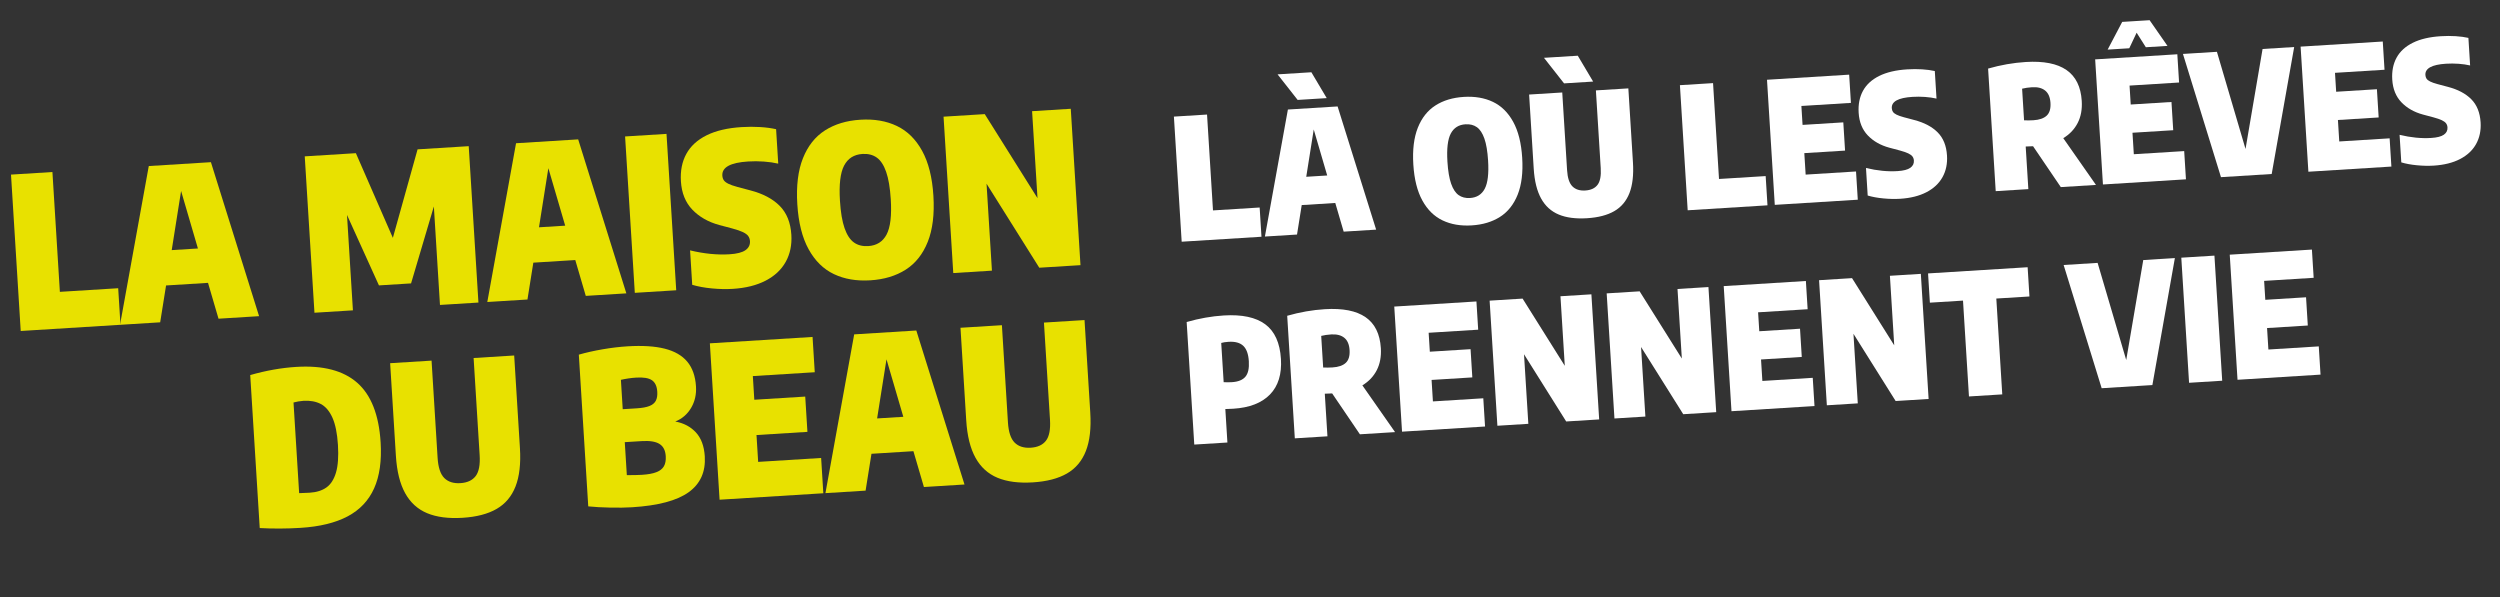
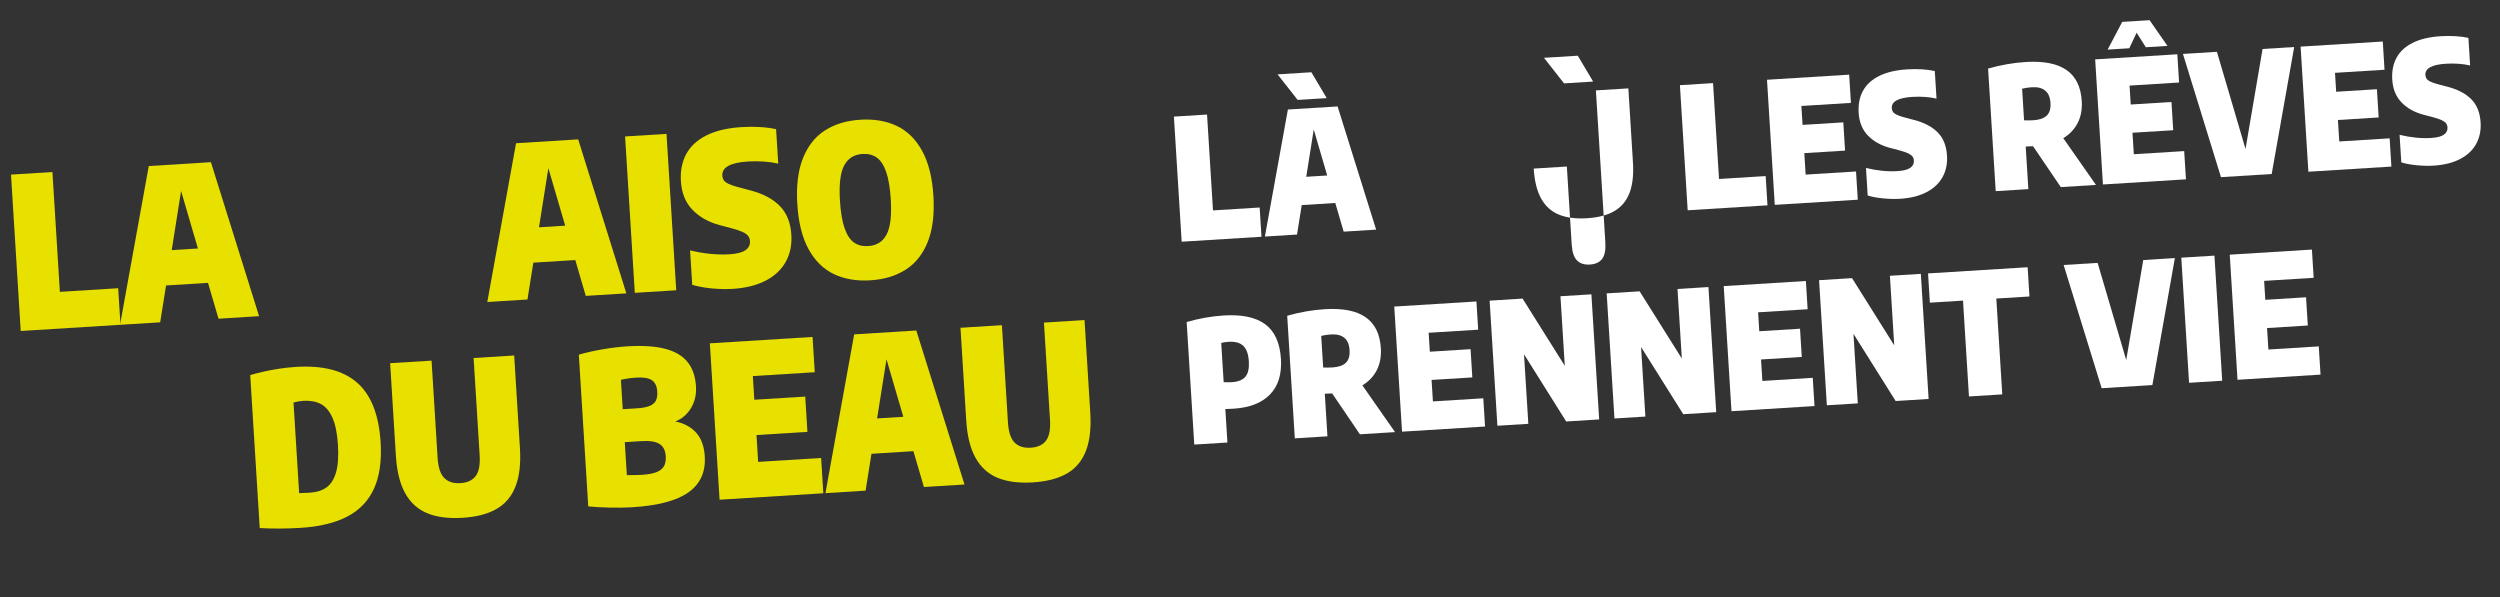
<svg xmlns="http://www.w3.org/2000/svg" id="Calque_1" x="0px" y="0px" width="590.382px" height="141.078px" viewBox="0 0 590.382 141.078" style="enable-background:new 0 0 590.382 141.078;" xml:space="preserve">
  <rect x="0" y="0" width="590.382" height="141.078" fill="#333333" stroke="none" />
  <style type="text/css"> .st0{fill:#E8E100;} .st1{fill:#FFFFFF;} </style>
  <g>
    <path class="st0" d="M4.893,78.162L2.599,41.233l9.781-0.608l1.758,28.296l13.773-0.855 l0.536,8.633L4.893,78.162z" />
    <path class="st0" d="M51.602,75.261l-2.48-8.463l-9.906,0.615l-1.388,8.703l-9.482,0.589 l6.789-37.493l14.672-0.912l11.376,36.365L51.602,75.261z M40.552,59.065 l6.188-0.385l-3.975-13.58L40.552,59.065z" />
-     <path class="st0" d="M98.612,35.269l12.077-0.75l2.294,36.929l-9.083,0.564l-1.444-23.255 l-5.384,18.168l-7.585,0.471l-7.546-16.64l1.399,22.532l-9.083,0.564 l-2.294-36.929l12.077-0.75l8.731,19.998L98.612,35.269z" />
    <path class="st0" d="M138.333,69.873l-2.479-8.462l-9.906,0.615l-1.388,8.703 l-9.482,0.589l6.789-37.493l14.672-0.911l11.377,36.364L138.333,69.873z M127.284,53.677l6.188-0.384l-3.975-13.58L127.284,53.677z" />
    <path class="st0" d="M149.911,69.154l-2.294-36.929l9.781-0.607l2.294,36.929 L149.911,69.154z" />
    <path class="st0" d="M168.106,68.111c-1.748-0.167-3.293-0.45-4.637-0.851l-0.505-8.135 c3.289,0.798,6.397,1.105,9.325,0.924c1.747-0.109,3-0.433,3.76-0.972 s1.112-1.25,1.058-2.132c-0.029-0.465-0.167-0.867-0.413-1.202 c-0.246-0.336-0.662-0.644-1.247-0.925s-1.43-0.571-2.534-0.869l-3.056-0.812 c-2.599-0.707-4.715-1.912-6.349-3.614c-1.633-1.702-2.536-3.934-2.708-6.695 c-0.154-2.478,0.271-4.638,1.276-6.478c1.004-1.841,2.6-3.306,4.787-4.394 c2.187-1.087,4.943-1.735,8.271-1.941c1.53-0.095,2.995-0.099,4.395-0.01 c1.399,0.088,2.649,0.257,3.751,0.505l0.505,8.134 c-1.017-0.237-2.146-0.401-3.387-0.49c-1.242-0.09-2.478-0.097-3.708-0.02 c-4.192,0.26-6.227,1.372-6.105,3.334c0.027,0.433,0.141,0.797,0.344,1.094 c0.202,0.296,0.552,0.571,1.053,0.823c0.5,0.253,1.225,0.508,2.177,0.767 l3.056,0.812c2.954,0.769,5.259,1.986,6.915,3.653 c1.657,1.667,2.574,3.94,2.753,6.817c0.149,2.412-0.294,4.548-1.331,6.408 c-1.037,1.859-2.619,3.339-4.747,4.44c-2.127,1.101-4.713,1.746-7.757,1.935 C171.5,68.314,169.853,68.278,168.106,68.111z" />
    <path class="st0" d="M196.927,64.73c-2.479-1.181-4.471-3.141-5.976-5.878 c-1.506-2.737-2.394-6.276-2.664-10.618c-0.27-4.341,0.173-7.963,1.329-10.866 c1.155-2.902,2.889-5.093,5.203-6.573c2.312-1.479,5.099-2.32,8.359-2.523 c3.26-0.203,6.129,0.288,8.608,1.469c2.478,1.182,4.469,3.142,5.976,5.878 c1.505,2.737,2.394,6.276,2.663,10.618c0.27,4.342-0.173,7.963-1.329,10.866 c-1.156,2.902-2.89,5.093-5.202,6.572c-2.313,1.48-5.1,2.321-8.36,2.523 C202.274,66.403,199.405,65.913,196.927,64.73z M209.371,55.379 c0.897-1.7,1.226-4.473,0.987-8.314c-0.17-2.729-0.534-4.889-1.092-6.483 c-0.559-1.593-1.295-2.716-2.213-3.369c-0.917-0.652-2.042-0.938-3.372-0.855 c-1.996,0.124-3.442,1.036-4.338,2.737c-0.896,1.7-1.225,4.472-0.986,8.314 c0.169,2.729,0.532,4.889,1.091,6.482c0.558,1.593,1.296,2.717,2.213,3.37 c0.917,0.653,2.041,0.937,3.372,0.854 C207.028,57.991,208.475,57.08,209.371,55.379z" />
-     <path class="st0" d="M243.731,26.255l9.133-0.567l2.294,36.929l-9.731,0.604 l-12.454-19.841l1.275,20.535l-9.132,0.567l-2.294-36.929l9.731-0.604 l12.454,19.841L243.731,26.255z" />
    <path class="st0" d="M61.336,124.703l-2.244-36.131c3.725-1.065,7.341-1.708,10.851-1.926 c6.321-0.393,11.125,0.854,14.41,3.739c3.285,2.886,5.129,7.572,5.533,14.059 c0.271,4.375-0.242,8.005-1.541,10.892s-3.387,5.091-6.265,6.613 c-2.877,1.523-6.587,2.426-11.128,2.708 C67.708,124.858,64.503,124.873,61.336,124.703z M77.097,115.107 c1.023-0.731,1.773-1.905,2.249-3.521c0.476-1.616,0.629-3.788,0.46-6.517 c-0.17-2.728-0.604-4.872-1.301-6.432C77.806,97.078,76.887,96,75.748,95.402 c-1.14-0.597-2.507-0.846-4.104-0.747c-0.366,0.022-0.776,0.073-1.231,0.151 s-0.821,0.16-1.1,0.244l1.33,21.409c0.734-0.012,1.566-0.047,2.498-0.105 C74.755,116.254,76.073,115.838,77.097,115.107z" />
    <path class="st0" d="M100.882,121.194c-2.237-0.93-3.972-2.504-5.203-4.724 c-1.231-2.219-1.961-5.167-2.19-8.844l-1.357-21.858l9.781-0.607l1.426,22.956 c0.141,2.262,0.665,3.85,1.573,4.762s2.177,1.317,3.808,1.216 c1.63-0.101,2.831-0.655,3.603-1.664c0.773-1.008,1.088-2.651,0.946-4.93 l-1.426-22.956l9.582-0.595l1.357,21.858c0.229,3.693-0.118,6.716-1.04,9.07 c-0.922,2.353-2.416,4.124-4.479,5.312c-2.063,1.189-4.742,1.885-8.035,2.09 C105.901,122.485,103.119,122.124,100.882,121.194z" />
    <path class="st0" d="M164.332,102.111c1.252,1.35,1.954,3.231,2.104,5.643 c0.227,3.66-1.038,6.485-3.794,8.476c-2.757,1.992-7.221,3.18-13.392,3.563 c-1.481,0.092-3.191,0.119-5.13,0.08c-1.94-0.038-3.674-0.135-5.203-0.291 l-2.226-35.831c1.706-0.49,3.58-0.911,5.62-1.263 c2.04-0.352,3.983-0.585,5.83-0.7c3.56-0.221,6.506-0.037,8.839,0.553 c2.333,0.59,4.108,1.615,5.326,3.076c1.217,1.46,1.902,3.405,2.053,5.833 c0.118,1.896-0.27,3.595-1.162,5.094c-0.892,1.5-2.137,2.567-3.733,3.2 C161.457,99.906,163.08,100.761,164.332,102.111z M146.628,89.697l0.431,6.937 l3.343-0.208c1.264-0.079,2.254-0.261,2.972-0.547 c0.716-0.287,1.217-0.702,1.5-1.246c0.283-0.543,0.398-1.248,0.345-2.113 c-0.081-1.297-0.5-2.206-1.259-2.727c-0.759-0.52-1.996-0.727-3.708-0.621 C149.071,89.245,147.864,89.42,146.628,89.697z M155.009,111.507 c0.839-0.328,1.432-0.794,1.779-1.401c0.346-0.606,0.489-1.399,0.428-2.381 c-0.085-1.364-0.579-2.327-1.482-2.889c-0.903-0.562-2.303-0.784-4.199-0.667 l-3.992,0.248l0.484,7.786c1.453,0.01,2.637-0.014,3.552-0.071 C153.026,112.043,154.169,111.835,155.009,111.507z" />
    <path class="st0" d="M179.042,109.075l14.871-0.924l0.518,8.334l-24.502,1.522 l-2.294-36.929l24.253-1.506l0.518,8.334l-14.622,0.908l0.347,5.589l12.026-0.747 l0.518,8.333l-12.026,0.747L179.042,109.075z" />
    <path class="st0" d="M218.185,115.01l-2.479-8.463l-9.906,0.615l-1.388,8.703 l-9.482,0.589l6.789-37.494l14.672-0.911l11.377,36.365L218.185,115.01z M207.134,98.813l6.188-0.384l-3.974-13.58L207.134,98.813z" />
    <path class="st0" d="M235.57,112.828c-2.237-0.93-3.972-2.504-5.203-4.724 c-1.232-2.219-1.962-5.167-2.19-8.844l-1.357-21.858l9.782-0.607l1.426,22.956 c0.141,2.262,0.665,3.85,1.573,4.762c0.908,0.912,2.177,1.317,3.808,1.216 c1.63-0.102,2.831-0.655,3.604-1.664c0.772-1.008,1.087-2.651,0.945-4.931 l-1.426-22.956l9.582-0.595l1.358,21.858c0.229,3.693-0.118,6.717-1.04,9.07 c-0.923,2.353-2.416,4.124-4.479,5.312c-2.064,1.189-4.742,1.885-8.036,2.09 C240.589,114.119,237.807,113.758,235.57,112.828z" />
  </g>
  <g>
    <path class="st1" d="M279.056,57.08l-1.836-29.543l7.825-0.486l1.406,22.637l11.02-0.685 l0.429,6.906L279.056,57.08z" />
    <path class="st1" d="M317.313,54.704l-1.983-6.77l-7.925,0.493l-1.11,6.961 l-7.585,0.471l5.431-29.994l11.737-0.729l9.102,29.091L317.313,54.704z M306.444,23.598l-4.743-6.038l7.984-0.496l3.625,6.106L306.444,23.598z M308.474,41.748l4.95-0.308l-3.18-10.864L308.474,41.748z" />
-     <path class="st1" d="M340.673,52.05c-1.982-0.945-3.576-2.513-4.78-4.702 c-1.205-2.189-1.915-5.021-2.131-8.494c-0.216-3.474,0.139-6.371,1.062-8.693 c0.925-2.321,2.312-4.074,4.163-5.258c1.85-1.184,4.078-1.856,6.688-2.018 c2.607-0.162,4.903,0.229,6.886,1.175s3.576,2.513,4.78,4.703 c1.205,2.189,1.915,5.021,2.131,8.495c0.216,3.473-0.139,6.37-1.062,8.692 c-0.925,2.321-2.312,4.074-4.163,5.258c-1.85,1.184-4.079,1.856-6.688,2.019 S342.655,52.996,340.673,52.05z M350.628,44.569 c0.718-1.361,0.98-3.578,0.789-6.652c-0.136-2.182-0.426-3.91-0.873-5.186 c-0.446-1.274-1.036-2.172-1.771-2.695c-0.733-0.522-1.633-0.75-2.697-0.684 c-1.598,0.099-2.754,0.829-3.472,2.189c-0.717,1.36-0.979,3.577-0.788,6.651 c0.136,2.183,0.426,3.912,0.873,5.187c0.446,1.274,1.036,2.173,1.771,2.695 c0.733,0.522,1.633,0.75,2.697,0.684C348.755,46.659,349.911,45.93,350.628,44.569z" />
-     <path class="st1" d="M368.106,50.667c-1.79-0.744-3.178-2.003-4.163-3.779 c-0.985-1.775-1.569-4.134-1.752-7.075l-1.086-17.486l7.824-0.486l1.142,18.365 c0.112,1.81,0.531,3.079,1.258,3.809c0.728,0.73,1.742,1.054,3.046,0.973 c1.305-0.081,2.266-0.524,2.884-1.332c0.617-0.807,0.87-2.121,0.757-3.944 L376.875,21.347l7.665-0.476l1.087,17.486c0.184,2.954-0.095,5.373-0.832,7.255 c-0.739,1.883-1.933,3.299-3.584,4.25c-1.65,0.952-3.794,1.508-6.429,1.672 C372.12,51.7,369.896,51.412,368.106,50.667z M369.357,19.689l-4.743-6.037 l7.985-0.496l3.625,6.107L369.357,19.689z" />
+     <path class="st1" d="M368.106,50.667c-1.79-0.744-3.178-2.003-4.163-3.779 c-0.985-1.775-1.569-4.134-1.752-7.075l7.824-0.486l1.142,18.365 c0.112,1.81,0.531,3.079,1.258,3.809c0.728,0.73,1.742,1.054,3.046,0.973 c1.305-0.081,2.266-0.524,2.884-1.332c0.617-0.807,0.87-2.121,0.757-3.944 L376.875,21.347l7.665-0.476l1.087,17.486c0.184,2.954-0.095,5.373-0.832,7.255 c-0.739,1.883-1.933,3.299-3.584,4.25c-1.65,0.952-3.794,1.508-6.429,1.672 C372.12,51.7,369.896,51.412,368.106,50.667z M369.357,19.689l-4.743-6.037 l7.985-0.496l3.625,6.107L369.357,19.689z" />
    <path class="st1" d="M398.551,49.658l-1.835-29.543l7.825-0.486l1.406,22.637l11.019-0.684 l0.429,6.906L398.551,49.658z" />
    <path class="st1" d="M426.41,41.234l11.896-0.739l0.415,6.667l-19.603,1.217 l-1.836-29.543l19.403-1.205l0.414,6.667l-11.697,0.727l0.277,4.471l9.622-0.598 l0.414,6.667l-9.622,0.598L426.41,41.234z" />
    <path class="st1" d="M444.77,46.857c-1.397-0.133-2.635-0.36-3.709-0.681l-0.404-6.508 c2.631,0.638,5.117,0.885,7.46,0.739c1.397-0.087,2.4-0.346,3.008-0.778 s0.89-1,0.846-1.706c-0.022-0.373-0.134-0.694-0.33-0.962 c-0.197-0.269-0.53-0.515-0.998-0.739c-0.469-0.225-1.144-0.457-2.027-0.696 l-2.444-0.649c-2.079-0.565-3.772-1.529-5.079-2.891 c-1.308-1.362-2.029-3.147-2.167-5.356c-0.123-1.983,0.218-3.71,1.021-5.183 c0.803-1.472,2.08-2.644,3.829-3.514c1.75-0.87,3.955-1.388,6.617-1.553 c1.224-0.076,2.396-0.079,3.516-0.008c1.119,0.07,2.12,0.206,3.001,0.404 l0.404,6.508c-0.813-0.19-1.717-0.321-2.71-0.393 c-0.993-0.071-1.982-0.077-2.967-0.016c-3.354,0.208-4.981,1.098-4.884,2.667 c0.021,0.347,0.113,0.638,0.274,0.875c0.162,0.237,0.442,0.457,0.843,0.659 c0.4,0.203,0.979,0.407,1.741,0.613l2.445,0.65 c2.363,0.614,4.207,1.589,5.532,2.922c1.325,1.334,2.06,3.151,2.202,5.454 c0.12,1.93-0.235,3.639-1.064,5.126s-2.096,2.671-3.797,3.552 c-1.702,0.88-3.771,1.396-6.206,1.547 C447.484,47.019,446.167,46.991,444.77,46.857z" />
    <path class="st1" d="M486.664,44.184l-6.551-9.652c-0.881,0.028-1.46,0.05-1.739,0.068 l0.625,10.061l-7.706,0.479l-1.798-28.944c2.979-0.853,5.939-1.371,8.881-1.554 c4.219-0.262,7.427,0.367,9.626,1.887c2.198,1.52,3.401,3.957,3.609,7.31 c0.123,1.983-0.196,3.717-0.959,5.2c-0.763,1.483-1.897,2.68-3.404,3.588 l7.72,11.042L486.664,44.184z M477.989,28.413 c0.724,0.034,1.458,0.029,2.203-0.018c1.411-0.087,2.457-0.45,3.139-1.086 c0.682-0.637,0.98-1.641,0.895-3.012c-0.082-1.331-0.5-2.3-1.252-2.908 c-0.753-0.608-1.788-0.871-3.105-0.789c-0.865,0.054-1.646,0.169-2.343,0.346 L477.989,28.413z" />
    <path class="st1" d="M503.907,36.42l11.896-0.739l0.415,6.667l-19.603,1.217 l-1.836-29.543l19.403-1.205l0.414,6.667l-11.697,0.727l0.277,4.471l9.622-0.598 l0.414,6.667l-9.622,0.598L503.907,36.42z M511.856,10.838l-5.11,0.318 l-2.177-3.432l-1.735,3.674l-5.11,0.317l3.441-6.545l6.468-0.402L511.856,10.838 z" />
    <path class="st1" d="M534.312,11.567l7.466-0.463l-5.311,29.987l-11.978,0.744l-8.981-29.099 l8.023-0.499l6.756,22.945L534.312,11.567z" />
    <path class="st1" d="M552.422,33.407l11.896-0.739l0.415,6.667l-19.603,1.218 l-1.836-29.543l19.403-1.206l0.414,6.667l-11.697,0.727l0.278,4.471l9.621-0.598 l0.414,6.667l-9.621,0.598L552.422,33.407z" />
    <path class="st1" d="M570.781,39.029c-1.398-0.133-2.635-0.36-3.709-0.681l-0.404-6.508 c2.63,0.638,5.117,0.884,7.459,0.739c1.397-0.087,2.4-0.346,3.008-0.778 c0.608-0.431,0.89-1,0.846-1.706c-0.022-0.373-0.133-0.693-0.329-0.961 c-0.198-0.269-0.53-0.515-0.998-0.74c-0.469-0.224-1.144-0.456-2.028-0.695 l-2.444-0.65c-2.079-0.565-3.771-1.529-5.078-2.891 c-1.308-1.362-2.029-3.147-2.167-5.356c-0.123-1.983,0.218-3.71,1.021-5.184 c0.803-1.472,2.08-2.644,3.829-3.514c1.749-0.871,3.955-1.388,6.617-1.553 c1.224-0.076,2.396-0.08,3.516-0.008c1.119,0.071,2.12,0.206,3.001,0.404 l0.404,6.508c-0.814-0.189-1.717-0.321-2.71-0.393 c-0.993-0.071-1.982-0.077-2.967-0.016c-3.354,0.208-4.981,1.098-4.884,2.667 c0.021,0.347,0.113,0.638,0.274,0.875c0.161,0.237,0.442,0.457,0.843,0.659 c0.399,0.202,0.979,0.407,1.742,0.613l2.444,0.649 c2.362,0.614,4.207,1.589,5.531,2.922c1.326,1.334,2.06,3.152,2.203,5.454 c0.119,1.93-0.236,3.639-1.065,5.126c-0.829,1.488-2.095,2.672-3.797,3.552 c-1.701,0.88-3.77,1.396-6.205,1.548 C573.496,39.191,572.179,39.163,570.781,39.029z" />
    <path class="st1" d="M280.233,76.044c2.979-0.853,5.899-1.368,8.761-1.546 c4.299-0.267,7.564,0.429,9.799,2.086c2.233,1.658,3.468,4.383,3.704,8.176 c0.223,3.593-0.639,6.392-2.585,8.396c-1.946,2.005-4.835,3.126-8.668,3.364 L290.245,96.562c-0.188-0.001-0.48,0.01-0.88,0.035l0.491,7.904l-7.825,0.486 L280.233,76.044z M294.102,88.969c0.647-0.761,0.919-1.98,0.814-3.657 c-0.105-1.704-0.545-2.919-1.318-3.646c-0.773-0.727-1.926-1.042-3.456-0.948 c-0.705,0.044-1.287,0.134-1.746,0.269L288.971,90.25 c0.604,0.042,1.258,0.042,1.964-0.002C292.398,90.157,293.454,89.731,294.102,88.969 z" />
    <path class="st1" d="M321.144,102.559l-6.551-9.652c-0.88,0.028-1.46,0.05-1.739,0.068 l0.625,10.061l-7.705,0.479l-1.798-28.944c2.979-0.853,5.939-1.371,8.881-1.554 c4.219-0.262,7.427,0.367,9.625,1.887c2.199,1.52,3.401,3.957,3.61,7.31 c0.123,1.983-0.197,3.717-0.96,5.2c-0.763,1.483-1.896,2.68-3.403,3.588 l7.719,11.042L321.144,102.559z M312.469,86.786c0.724,0.035,1.458,0.029,2.203-0.017 c1.411-0.087,2.458-0.449,3.139-1.086c0.683-0.636,0.98-1.64,0.896-3.011 c-0.082-1.331-0.501-2.3-1.253-2.908c-0.752-0.608-1.787-0.871-3.104-0.789 c-0.865,0.054-1.646,0.169-2.344,0.346L312.469,86.786z" />
    <path class="st1" d="M338.387,94.794l11.897-0.739l0.414,6.667l-19.603,1.218 l-1.835-29.543l19.403-1.206l0.414,6.667l-11.698,0.727l0.278,4.471l9.621-0.598 l0.414,6.667l-9.621,0.598L338.387,94.794z" />
    <path class="st1" d="M368.506,69.959l7.306-0.454l1.835,29.543l-7.785,0.483 l-9.963-15.873l1.021,16.428l-7.307,0.454l-1.835-29.543l7.785-0.483 l9.964,15.873L368.506,69.959z" />
    <path class="st1" d="M396.147,68.243l7.306-0.454l1.835,29.543l-7.785,0.484 l-9.963-15.873l1.021,16.428l-7.306,0.454l-1.835-29.543l7.785-0.484 l9.963,15.873L396.147,68.243z" />
    <path class="st1" d="M416.188,89.962l11.897-0.739l0.414,6.667l-19.603,1.217l-1.835-29.543 l19.403-1.205l0.414,6.667l-11.698,0.727l0.278,4.471l9.621-0.598l0.414,6.667 l-9.621,0.598L416.188,89.962z" />
    <path class="st1" d="M446.307,65.127l7.306-0.454l1.835,29.543l-7.785,0.484 l-9.963-15.873l1.021,16.428l-7.307,0.454l-1.835-29.543l7.785-0.484 l9.964,15.873L446.307,65.127z" />
    <path class="st1" d="M464.976,93.624l-1.406-22.636l-7.824,0.486l-0.429-6.907l23.515-1.461 l0.429,6.907l-7.825,0.486l1.406,22.636L464.976,93.624z" />
    <path class="st1" d="M506.137,61.41l7.466-0.463l-5.312,29.987l-11.977,0.744 l-8.98-29.099l8.024-0.498l6.755,22.945L506.137,61.41z" />
    <path class="st1" d="M516.954,90.396l-1.835-29.543l7.825-0.486l1.835,29.543 L516.954,90.396z" />
    <path class="st1" d="M535.688,82.539l11.897-0.739l0.414,6.667l-19.603,1.218l-1.835-29.543 l19.403-1.205l0.414,6.667l-11.698,0.727l0.278,4.471l9.621-0.598l0.414,6.667 l-9.621,0.598L535.688,82.539z" />
  </g>
</svg>